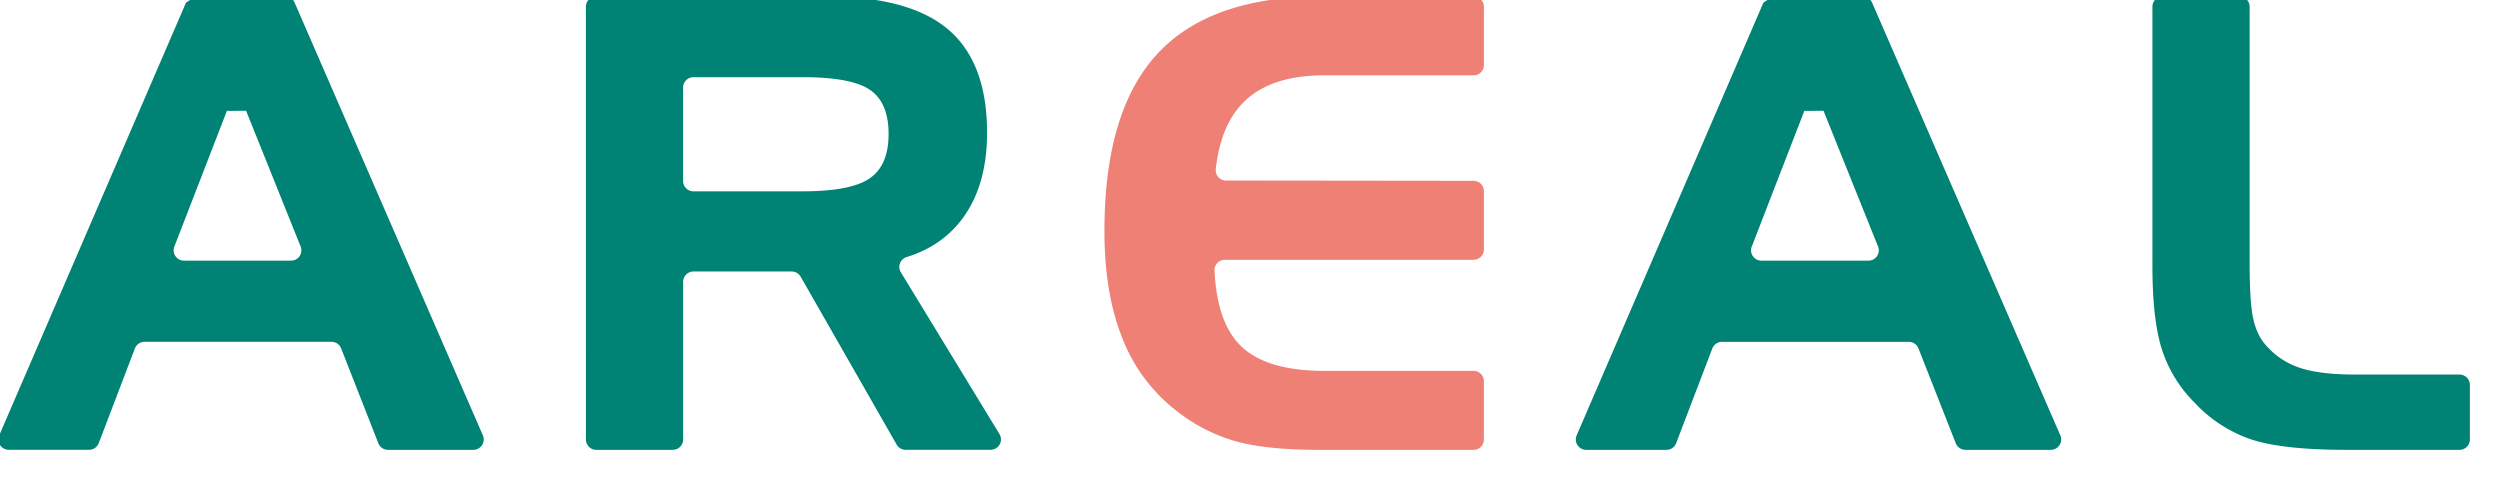
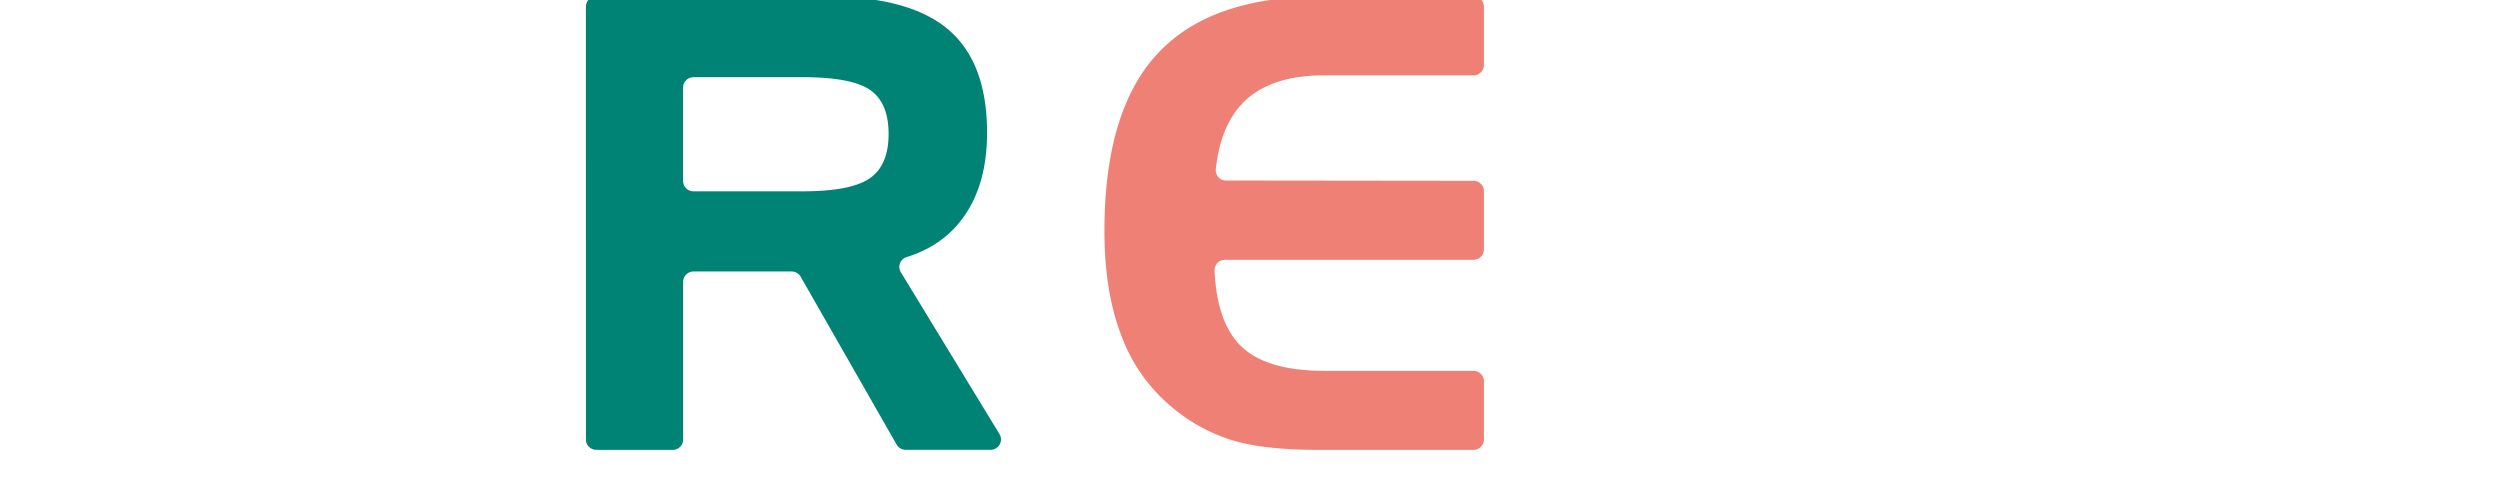
<svg xmlns="http://www.w3.org/2000/svg" width="62" height="12" viewbox="0 0 62 12">
-   <path fill="#008375" d="M4.849-.09H7.07c.102 0 .195.06.236.154l4.669 10.732c.074.17-.05.36-.236.36H9.623a.257.257 0 0 1-.24-.163L8.46 8.64a.256.256 0 0 0-.24-.163H3.585a.256.256 0 0 0-.24.165l-.896 2.348a.257.257 0 0 1-.24.165H.217a.257.257 0 0 1-.236-.359L4.613.065zm.778 2.84L4.324 6.115a.256.256 0 0 0 .239.349h2.654a.256.256 0 0 0 .238-.352L6.103 2.747z" />
  <path fill="#008375" d="M14.53.167c0-.142.115-.257.257-.257h5.681c1.384 0 2.399.273 3.044.818.645.546.967 1.4.967 2.563 0 .862-.199 1.566-.597 2.111-.34.467-.807.791-1.403.975a.254.254 0 0 0-.138.375l2.446 4.013a.257.257 0 0 1-.22.39H22.46a.257.257 0 0 1-.223-.129l-2.38-4.163a.257.257 0 0 0-.223-.13h-2.435a.257.257 0 0 0-.257.258v3.908a.257.257 0 0 1-.256.257h-1.898a.257.257 0 0 1-.257-.257zm2.668 1.747a.257.257 0 0 0-.257.257v2.317c0 .142.115.257.257.257h2.7c.802 0 1.359-.107 1.67-.322.313-.214.469-.581.469-1.101 0-.515-.152-.879-.457-1.09-.304-.212-.865-.318-1.681-.318z" />
  <path fill="#ef8075" d="M32.841 1.868c-.873 0-1.531.215-1.976.643-.396.382-.634.946-.714 1.689a.255.255 0 0 0 .256.277l6.137.007c.142 0 .257.116.257.258v1.445a.257.257 0 0 1-.257.256h-6.166a.257.257 0 0 0-.258.266c.04.842.249 1.457.628 1.846.419.428 1.116.642 2.093.642h3.703c.141 0 .257.115.257.257V10.9a.257.257 0 0 1-.257.257h-3.82c-.9 0-1.606-.075-2.121-.226a4.257 4.257 0 0 1-1.45-.761 4.197 4.197 0 0 1-1.323-1.794c-.294-.737-.44-1.618-.44-2.643 0-1.99.439-3.457 1.318-4.403.878-.946 2.24-1.419 4.086-1.419h3.75c.141 0 .257.115.257.257v1.445a.257.257 0 0 1-.257.256z" />
-   <path fill="#008375" d="M43.969-.09h2.222c.103 0 .195.06.236.154l4.669 10.732c.073.17-.05.36-.236.36h-2.117a.257.257 0 0 1-.24-.163l-.925-2.352a.256.256 0 0 0-.239-.163h-4.634a.257.257 0 0 0-.24.165l-.896 2.348a.256.256 0 0 1-.24.165h-1.992a.257.257 0 0 1-.236-.359L43.733.065zm.778 2.84l-1.303 3.365a.256.256 0 0 0 .239.349h2.654a.256.256 0 0 0 .238-.352l-1.352-3.365z" />
-   <path fill="#008375" d="M58.202 11.156c-1.071 0-1.867-.088-2.388-.264a3.423 3.423 0 0 1-1.396-.914 3.287 3.287 0 0 1-.804-1.316c-.156-.49-.234-1.178-.234-2.066V.166c0-.14.115-.256.257-.256h1.897c.142 0 .257.115.257.257V6.52c0 .658.03 1.12.09 1.388.06.268.162.483.308.647.23.265.51.454.843.566.333.112.793.168 1.381.168h2.584c.141 0 .256.115.256.257v1.353a.257.257 0 0 1-.256.257z" />
</svg>